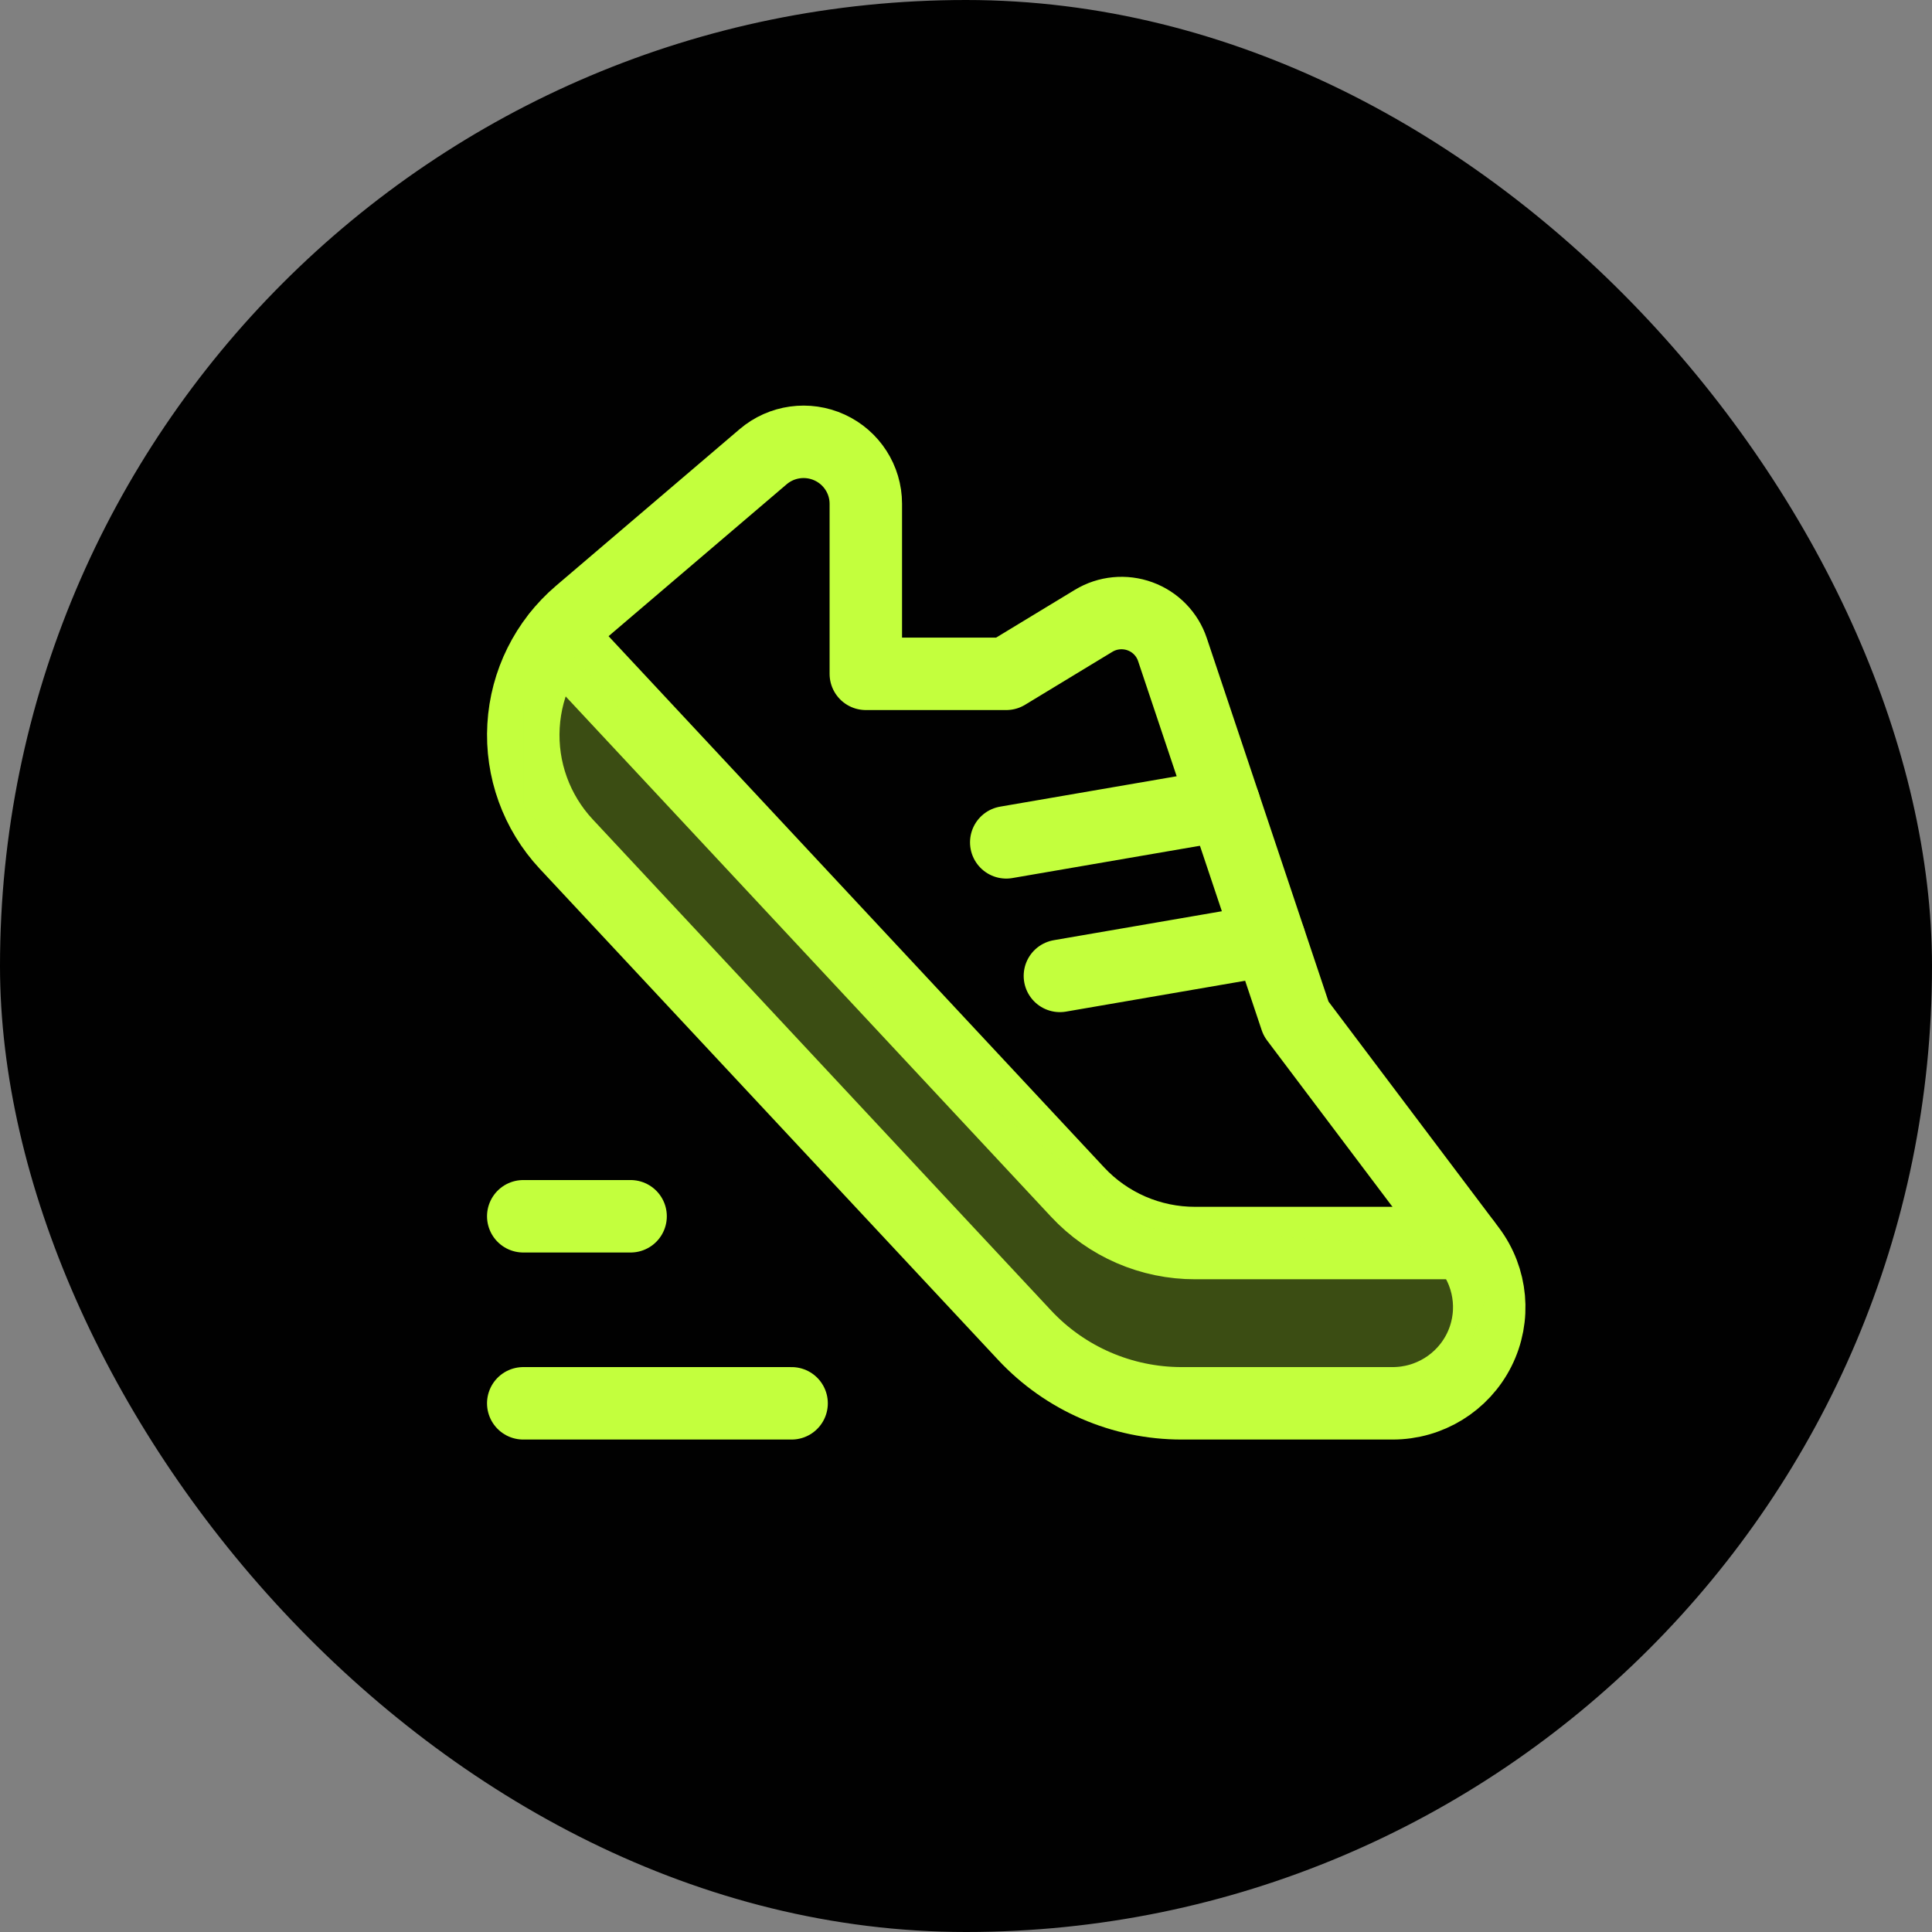
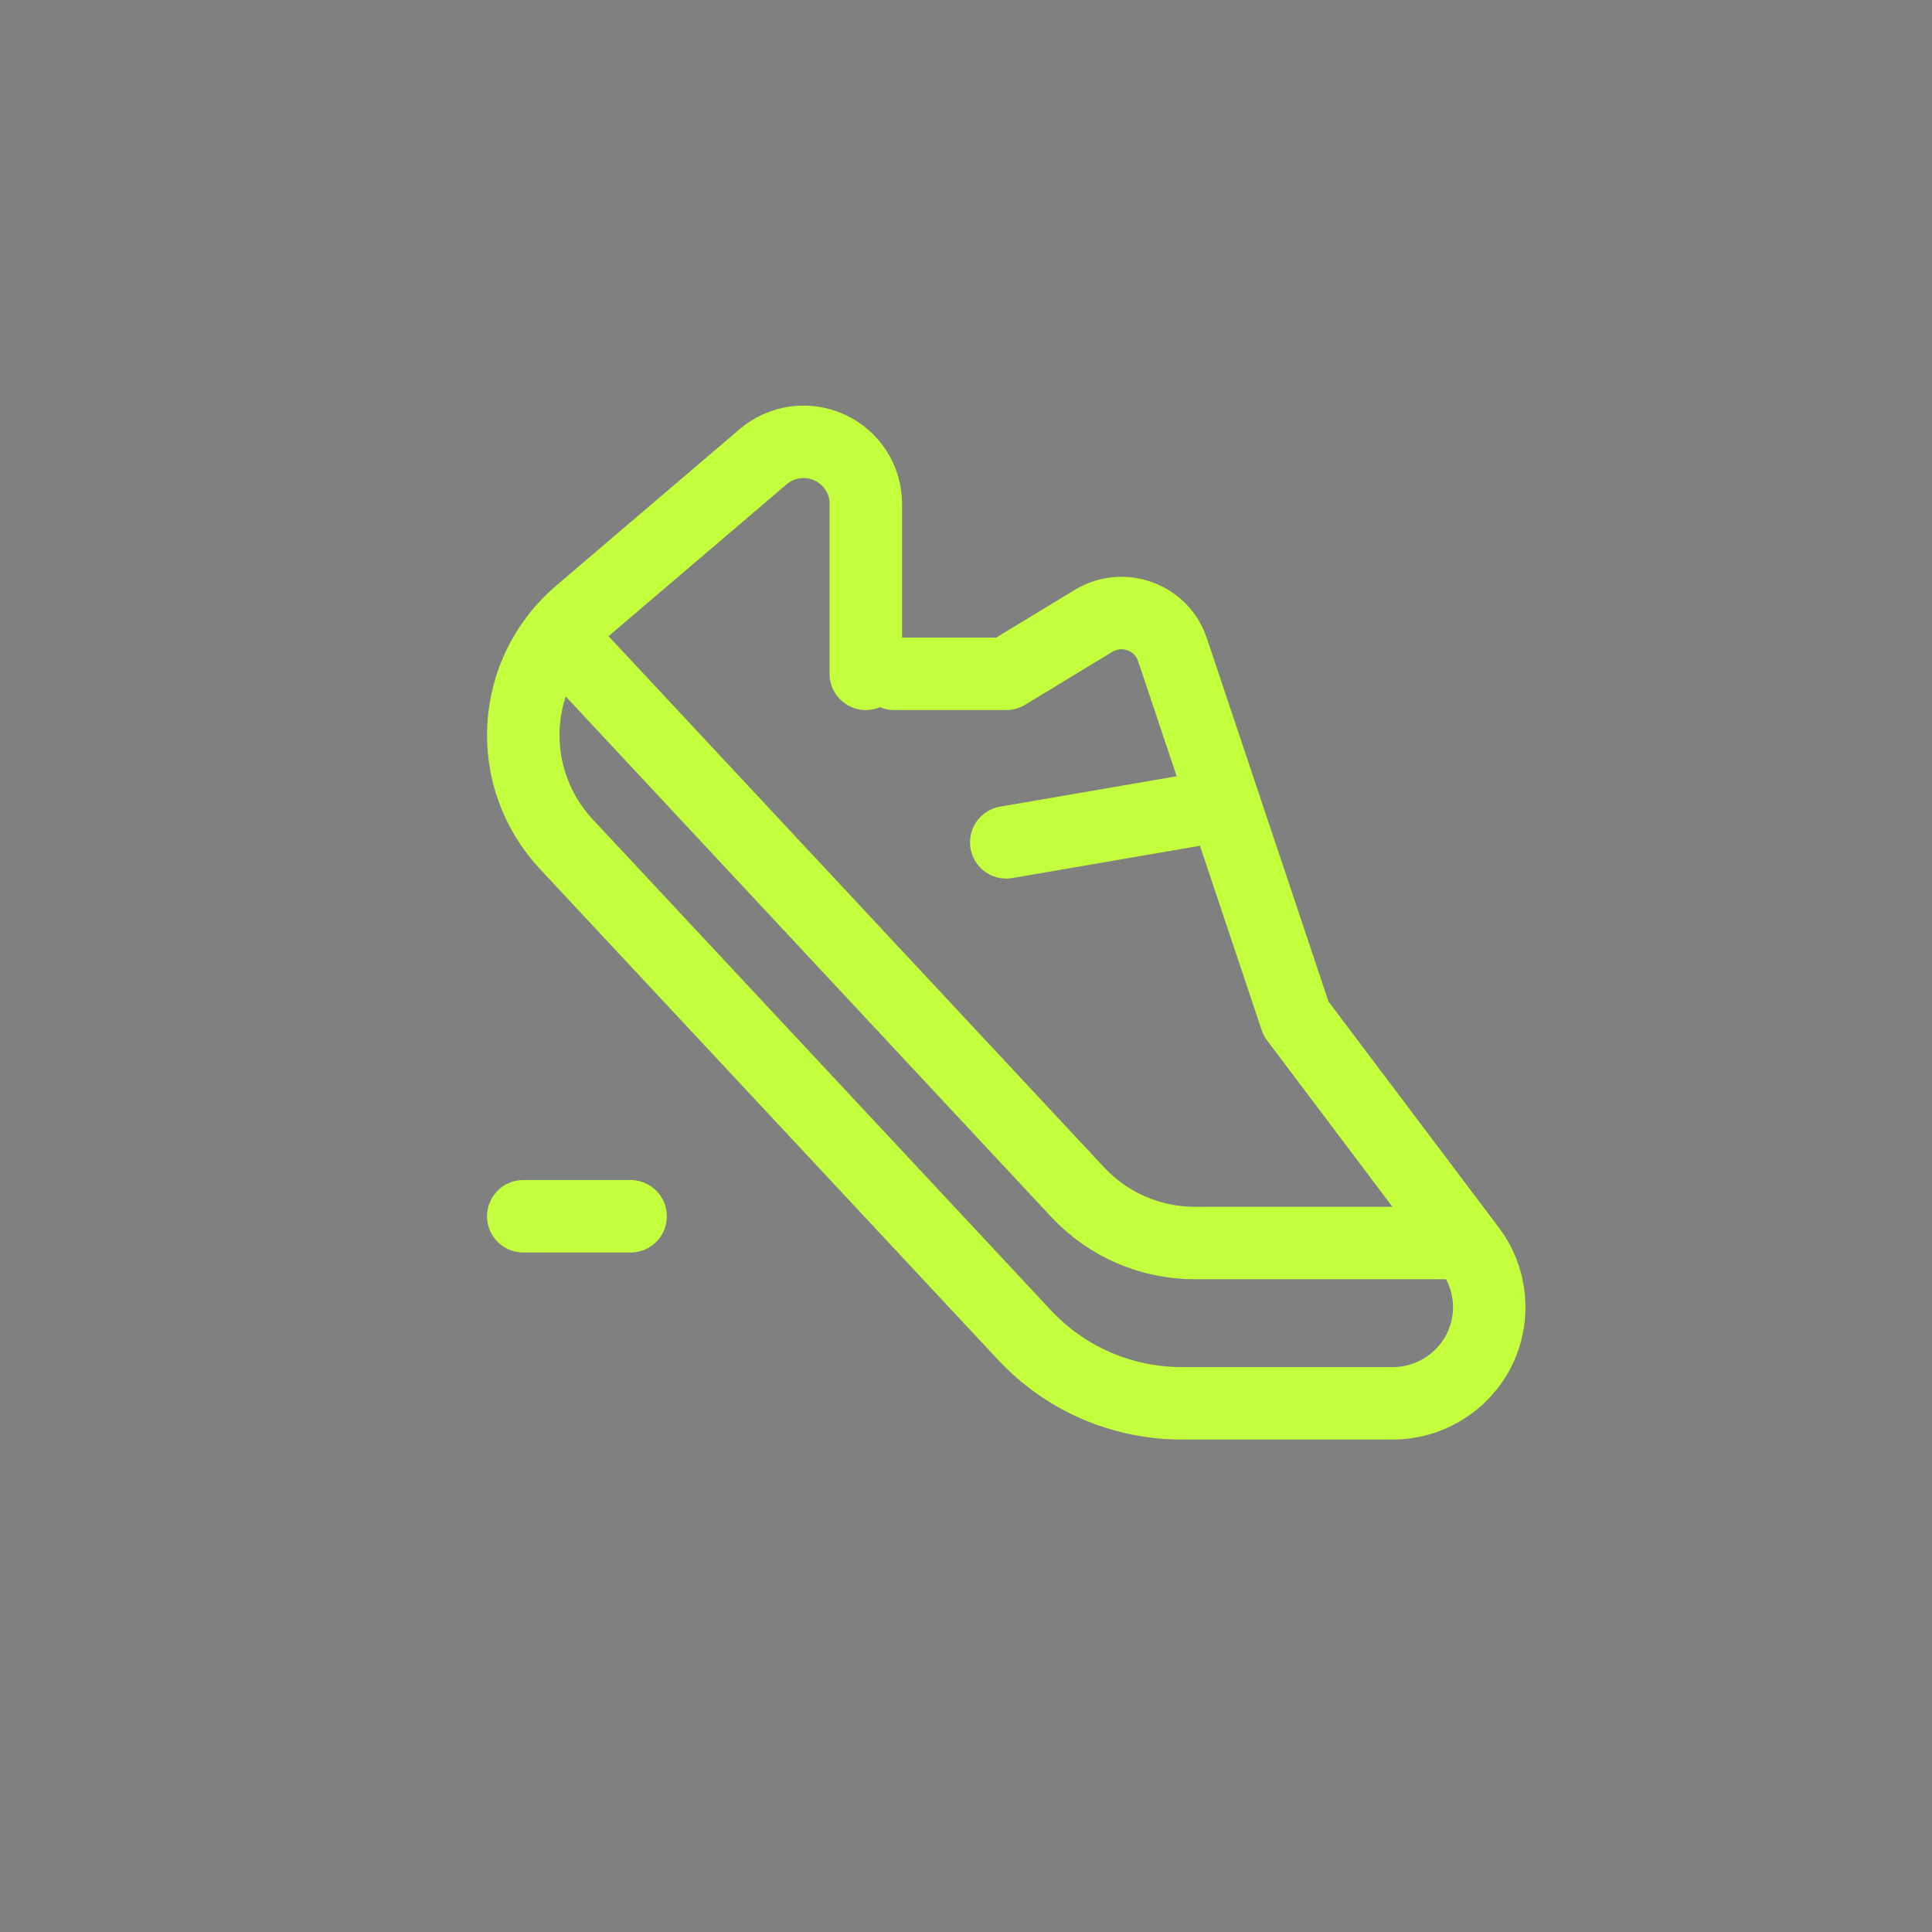
<svg xmlns="http://www.w3.org/2000/svg" width="48" height="48" viewBox="0 0 48 48" fill="none">
  <rect x="0" y="0" width="48" height="48" fill="#808080" stroke="none" />
-   <rect width="48" height="48" rx="24" fill="#010101" />
-   <path d="M22.215 16.741H25L27.171 15.424C27.517 15.214 27.942 15.173 28.323 15.312C28.704 15.451 29.001 15.755 29.129 16.139L32.2 25.309L36.52 31.042C37.065 31.766 37.153 32.735 36.747 33.544C36.34 34.354 35.509 34.865 34.6 34.865H29.36C27.878 34.866 26.463 34.252 25.455 33.171L14.067 20.97C13.327 20.176 12.944 19.116 13.007 18.035C13.069 16.954 13.57 15.945 14.396 15.24L18.96 11.347C19.418 10.956 20.063 10.867 20.611 11.118C21.159 11.369 21.511 11.915 21.511 12.515V16.741H25" stroke="#C3FF3D" stroke-width="1.8" stroke-linecap="round" stroke-linejoin="round" />
+   <path d="M22.215 16.741H25L27.171 15.424C27.517 15.214 27.942 15.173 28.323 15.312C28.704 15.451 29.001 15.755 29.129 16.139L32.2 25.309L36.52 31.042C37.065 31.766 37.153 32.735 36.747 33.544C36.34 34.354 35.509 34.865 34.6 34.865H29.36C27.878 34.866 26.463 34.252 25.455 33.171L14.067 20.97C13.327 20.176 12.944 19.116 13.007 18.035C13.069 16.954 13.57 15.945 14.396 15.24L18.96 11.347C19.418 10.956 20.063 10.867 20.611 11.118C21.159 11.369 21.511 11.915 21.511 12.515V16.741" stroke="#C3FF3D" stroke-width="1.8" stroke-linecap="round" stroke-linejoin="round" />
  <path d="M13 30.218H15.667" stroke="#C3FF3D" stroke-width="1.8" stroke-linecap="round" stroke-linejoin="round" />
-   <path d="M19.667 34.865H13" stroke="#C3FF3D" stroke-width="1.8" stroke-linecap="round" stroke-linejoin="round" />
  <path d="M36.396 30.883H29.697C28.587 30.886 27.527 30.427 26.772 29.616L13.873 15.789" stroke="#C3FF3D" stroke-width="1.8" stroke-linecap="round" stroke-linejoin="round" />
-   <path d="M26.333 24.246L31.54 23.349" stroke="#C3FF3D" stroke-width="1.8" stroke-linecap="round" stroke-linejoin="round" />
  <path d="M25 20.928L30.419 19.995" stroke="#C3FF3D" stroke-width="1.8" stroke-linecap="round" stroke-linejoin="round" />
-   <path opacity="0.3" d="M28.5 30.5L36 31H36.5L37 32L36.5 33.5L35 34.5H31.5H27.5L25 32.5L15 22.5L13 20V17.5L14 16L17.5 20L24 27L28.5 30.5Z" fill="#C3FF3D" />
</svg>